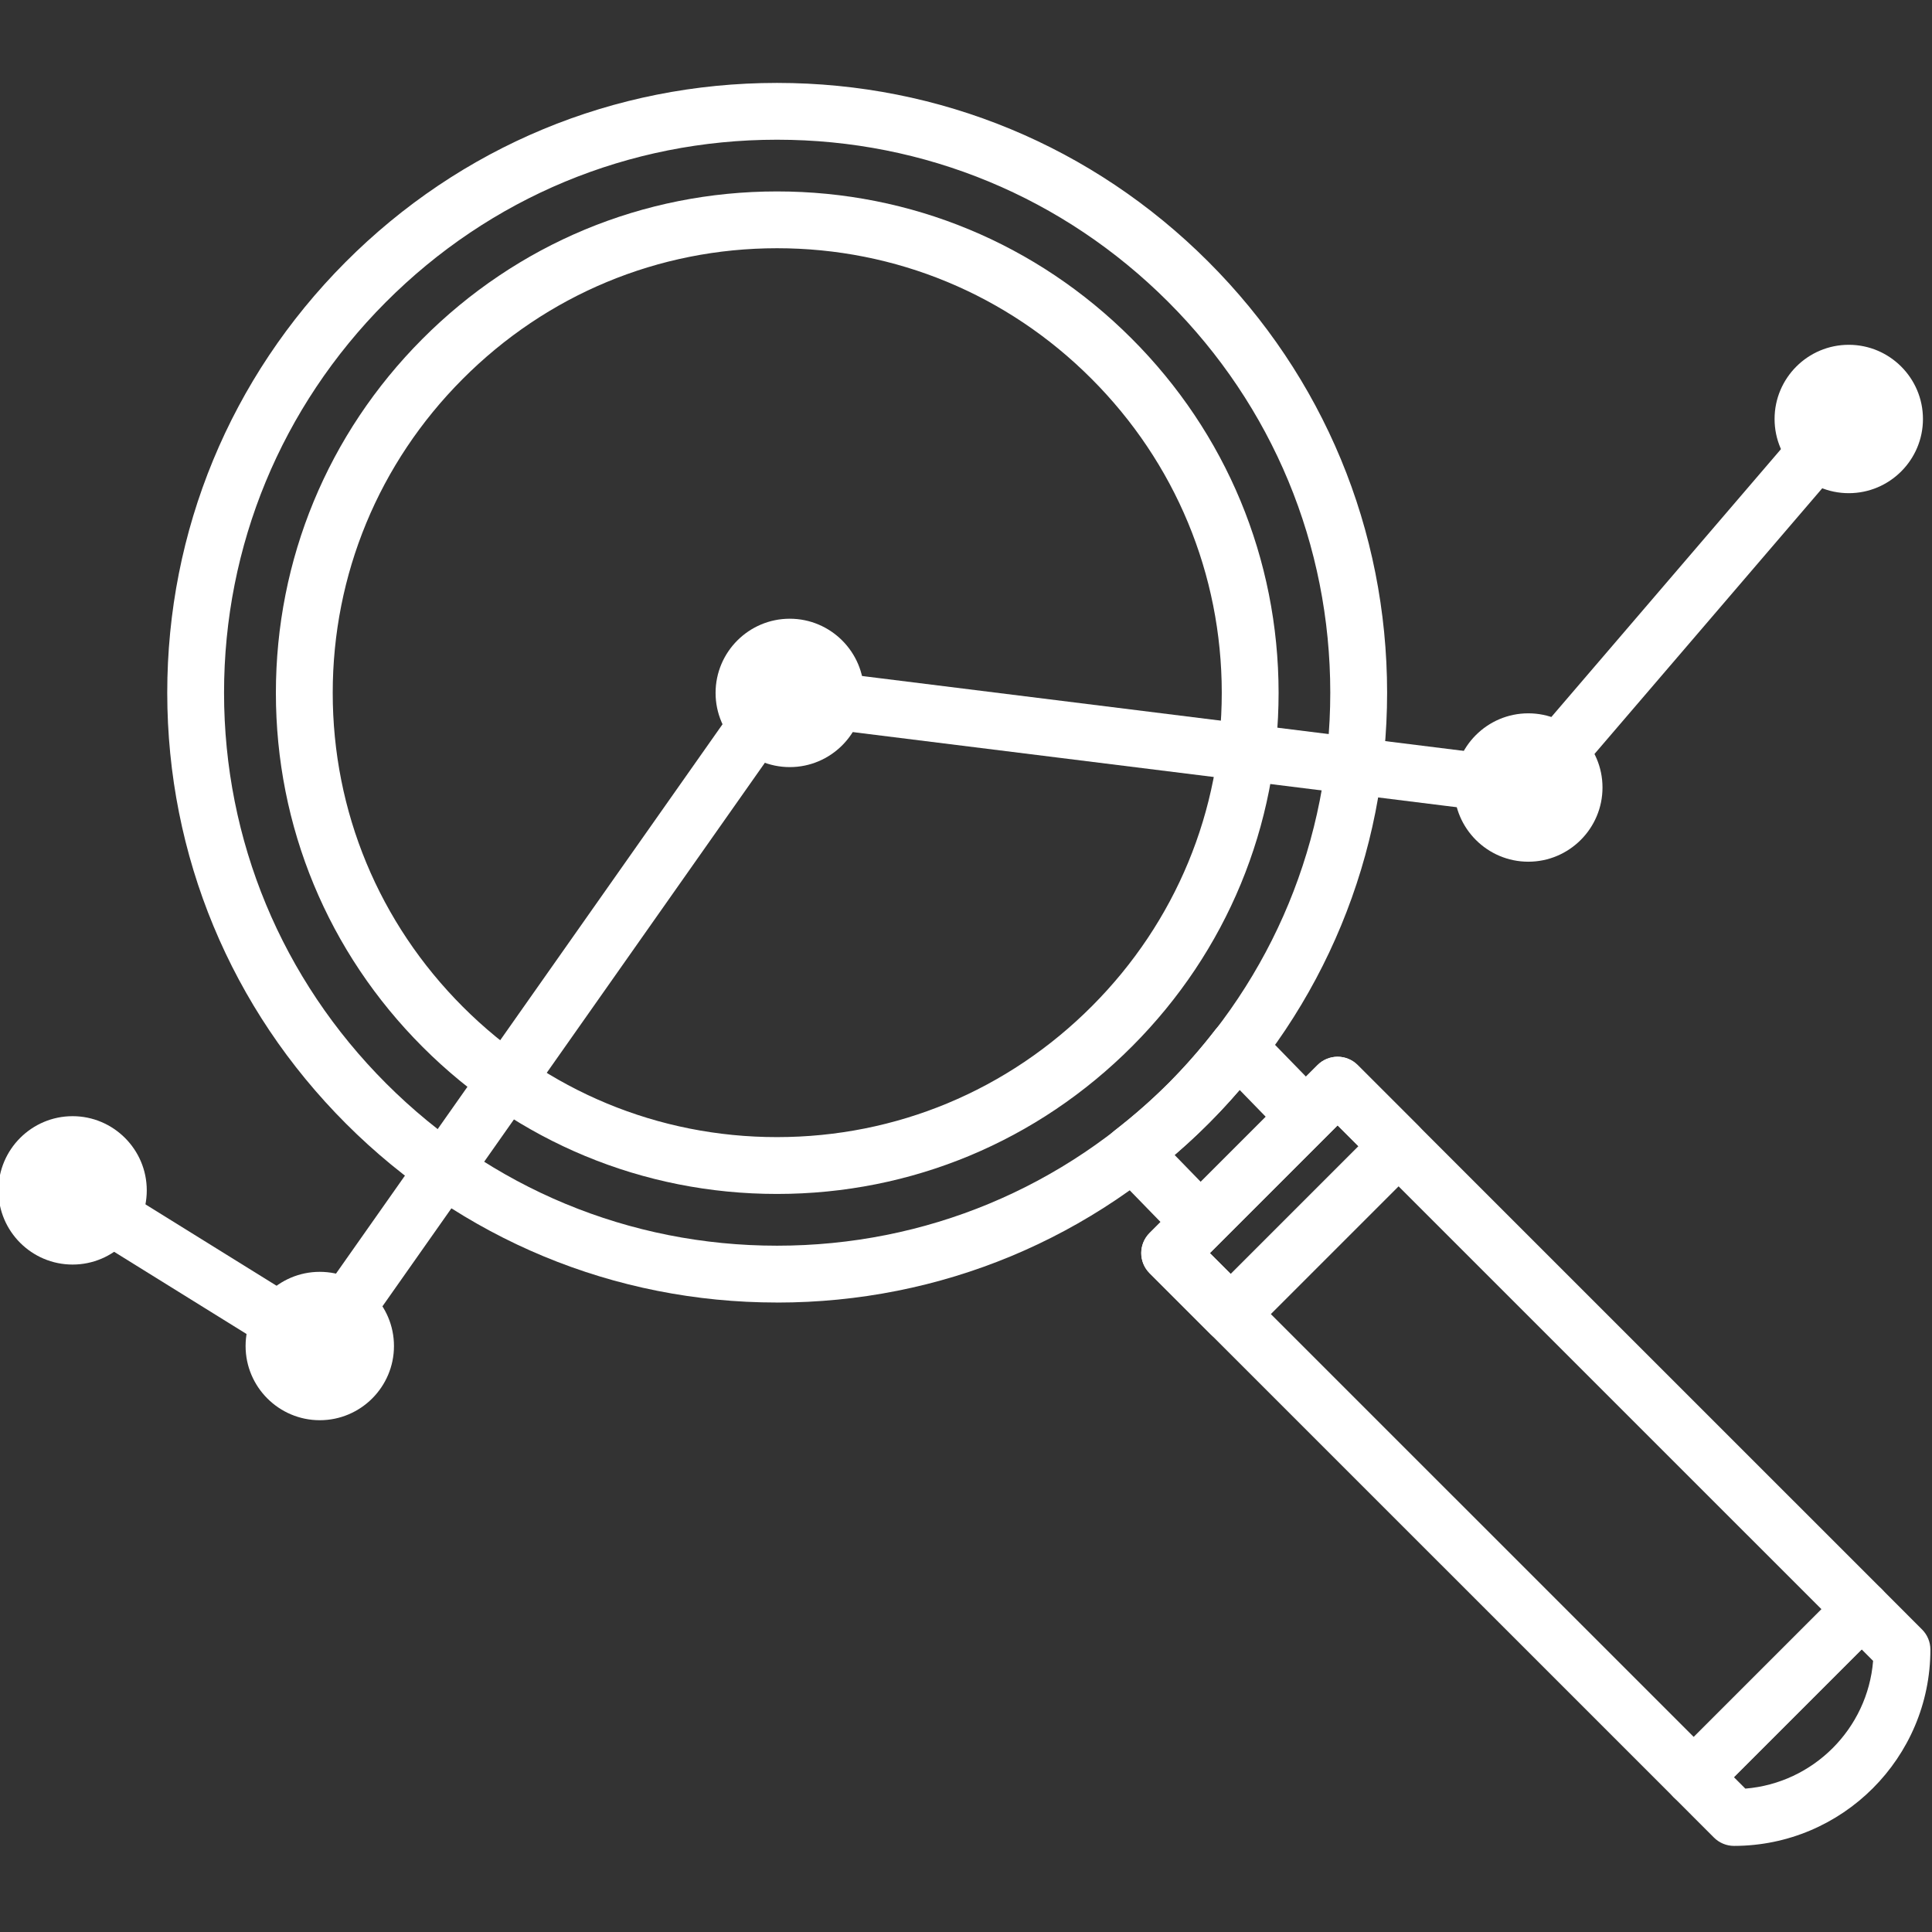
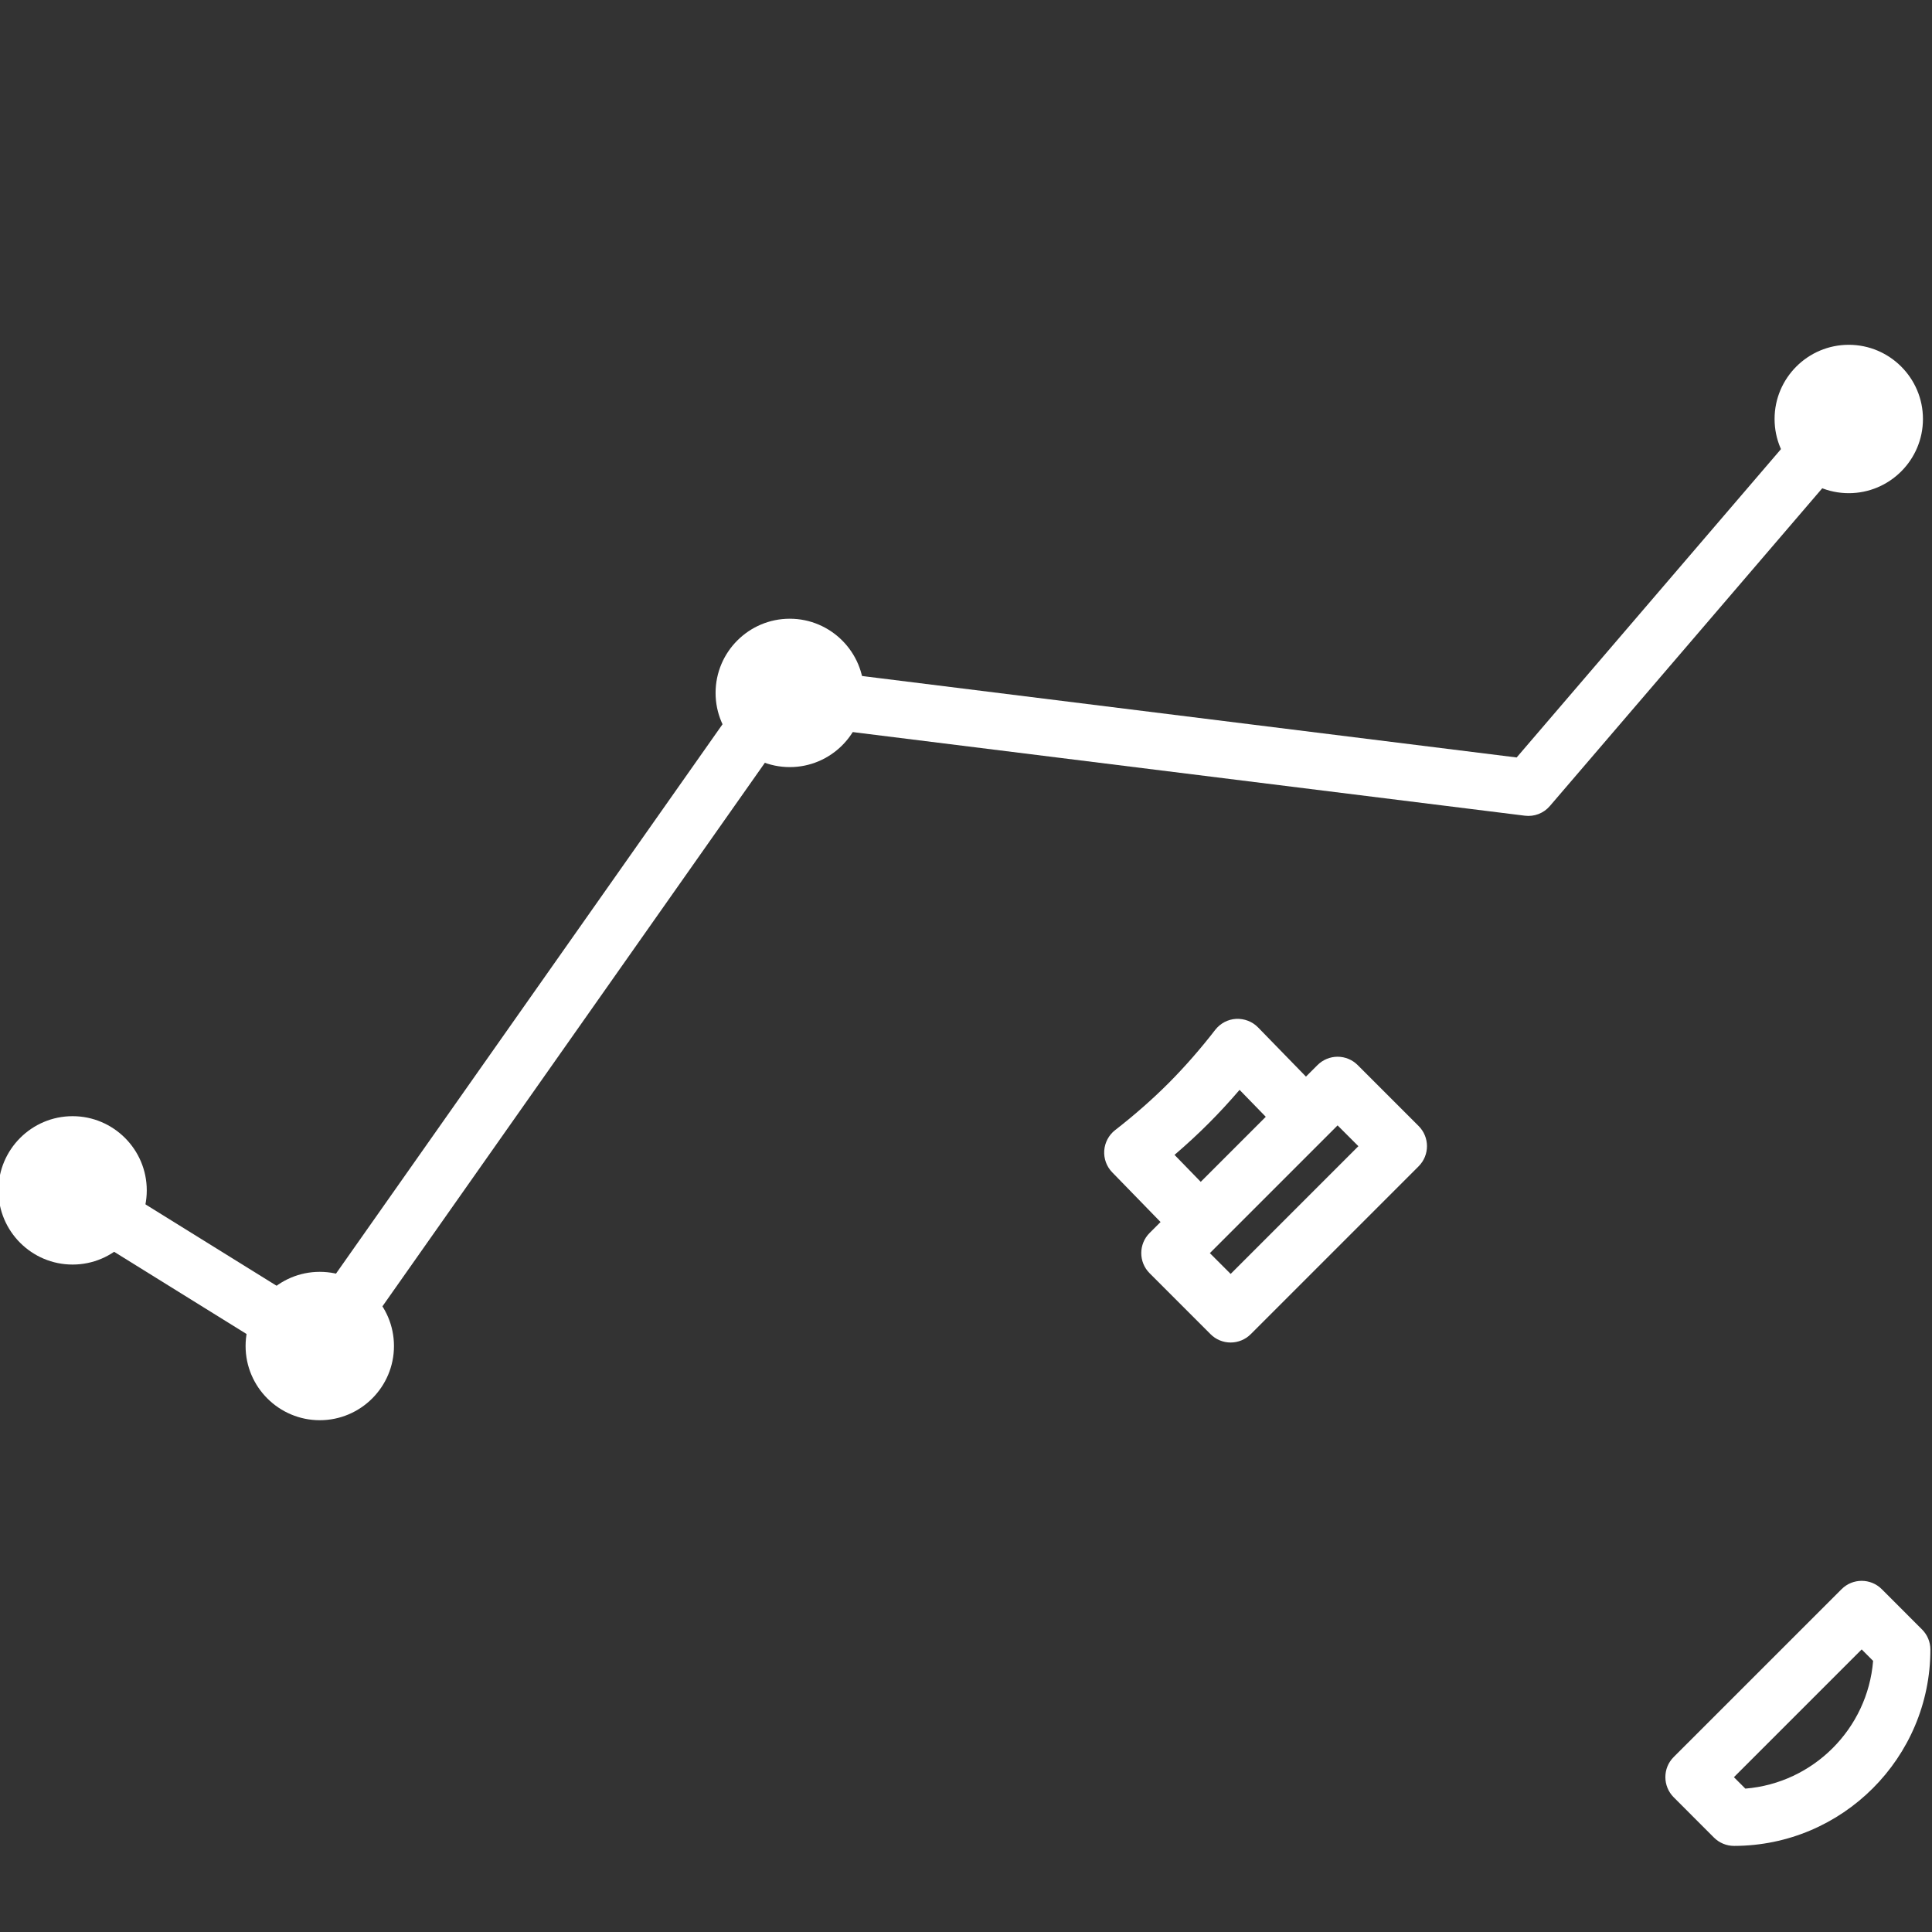
<svg xmlns="http://www.w3.org/2000/svg" id="Layer_1" x="0px" y="0px" viewBox="0 0 600 600" style="enable-background:new 0 0 600 600;" xml:space="preserve">
  <rect x="0" y="0" width="600" height="600" fill="#333333" stroke="none" />
  <style type="text/css"> .st0{fill:#FFFFFF;} </style>
  <g>
    <g>
      <g>
-         <path class="st0" d="M353.76,327.52" />
-       </g>
-       <path class="st0" d="M241.26,404.51c-50.46,0-97.95-19.7-133.75-55.49c-35.82-35.81-55.55-83.34-55.57-133.85 c-0.01-50.36,19.61-97.84,55.26-133.67c35.8-35.96,83.4-55.75,134.03-55.75c0.06,0,0.11,0,0.16,0c50.49,0,98.01,19.7,133.82,55.48 v0c35.82,35.77,55.55,83.31,55.57,133.87c-0.01,50.39-19.62,97.84-55.23,133.61c-35.86,35.99-83.5,55.81-134.17,55.81 C241.34,404.51,241.3,404.51,241.26,404.51z M241.23,43.39c-45.91,0-89.07,17.95-121.53,50.56 c-32.33,32.5-50.13,75.55-50.12,121.22c0.01,45.79,17.91,88.89,50.4,121.37c32.46,32.45,75.53,50.32,121.28,50.32 c0.04,0,0.07,0,0.11,0c45.94,0,89.15-17.97,121.67-50.61c32.29-32.44,50.08-75.47,50.09-121.16 c-0.01-45.84-17.91-88.95-50.39-121.39c0,0,0,0,0,0c-32.48-32.45-75.57-50.31-121.36-50.31 C241.33,43.39,241.28,43.39,241.23,43.39z" />
-       <path class="st0" d="M241.25,370.79c-41.49,0-80.53-16.19-109.94-45.59c-29.44-29.42-45.64-68.5-45.63-110.03 c0-41.42,16.14-80.43,45.44-109.85c29.45-29.58,68.58-45.87,110.18-45.87c0.01,0,0.02,0,0.03,0c41.56,0,80.64,16.21,110.06,45.64 c29.42,29.39,45.65,68.46,45.69,110c0.01,41.41-16.12,80.4-45.42,109.79v0c-29.48,29.6-68.65,45.9-110.29,45.91 C241.33,370.79,241.29,370.79,241.25,370.79z M241.33,77.09c-0.01,0-0.02,0-0.03,0c-36.88,0.01-71.57,14.45-97.68,40.68 c-25.99,26.09-40.29,60.68-40.29,97.4c-0.01,36.82,14.36,71.46,40.46,97.55c26.08,26.07,60.69,40.42,97.47,40.42 c0.03,0,0.07,0,0.1,0c36.92-0.01,71.65-14.47,97.8-40.72v0c25.98-26.06,40.28-60.62,40.27-97.32 c-0.03-36.82-14.43-71.46-40.52-97.53C312.82,91.46,278.17,77.09,241.33,77.09z" />
+         </g>
      <path class="st0" d="M368.23,387.54c-6.65-6.85-13.28-13.65-19.9-20.46l-2.92-3c-1.75-1.8-2.65-4.26-2.48-6.76 c0.18-2.5,1.41-4.82,3.39-6.36c6.05-4.7,11.68-9.65,16.72-14.71c4.94-4.97,9.77-10.49,14.36-16.42c1.57-2.02,3.93-3.27,6.48-3.41 c2.54-0.12,5.04,0.82,6.82,2.65l22.75,23.37l-12.66,12.3l-15.83-16.27c-3.08,3.59-6.23,7.01-9.43,10.22 c-3.37,3.39-6.98,6.72-10.77,9.97c5.36,5.51,10.73,11.02,16.11,16.57L368.23,387.54z" />
-       <path class="st0" d="M526.01,560.74c-2.26,0-4.52-0.86-6.24-2.59L357.01,395.4c-1.65-1.65-2.59-3.9-2.59-6.24 c0-2.34,0.93-4.58,2.59-6.24l52.15-52.15c3.45-3.45,9.03-3.45,12.48,0l162.76,162.75c1.65,1.65,2.59,3.9,2.59,6.24 s-0.93,4.58-2.59,6.24l-52.15,52.15C530.52,559.87,528.26,560.74,526.01,560.74z M375.73,389.16l150.28,150.27l39.67-39.67 L415.4,349.49L375.73,389.16z" />
      <path class="st0" d="M382.18,416.93C382.18,416.93,382.18,416.93,382.18,416.93c-2.34,0-4.59-0.93-6.24-2.59l-18.93-18.94 c-3.44-3.45-3.44-9.03,0-12.48l52.15-52.15c1.65-1.65,3.9-2.59,6.24-2.59l0,0c2.34,0,4.58,0.93,6.24,2.59l18.94,18.94 c3.44,3.45,3.44,9.03,0,12.48l-52.15,52.15C386.77,416,384.52,416.93,382.18,416.93z M375.73,389.17l6.46,6.46l39.67-39.67 l-6.46-6.46L375.73,389.17z" />
      <path class="st0" d="M538.52,573.26c-2.34,0-4.58-0.93-6.24-2.59l-12.49-12.5c-3.44-3.45-3.47-9.06-0.02-12.5 c17.41-17.4,34.78-34.77,52.15-52.14c3.44-3.44,9.02-3.45,12.47-0.01c4.17,4.16,8.35,8.35,12.53,12.54 c1.65,1.65,2.58,3.89,2.58,6.23C599.5,545.9,572.15,573.24,538.52,573.26L538.52,573.26z M538.48,551.92l3.55,3.55 c21.1-1.71,37.98-18.58,39.68-39.67c-1.19-1.19-2.37-2.37-3.55-3.56C564.94,525.47,551.72,538.69,538.48,551.92z" />
    </g>
    <path class="st0" d="M99.3,426.84c-1.59,0-3.2-0.43-4.65-1.33L12.2,374.33l9.31-14.99l75.38,46.79l137.63-195.61 c1.88-2.67,5.07-4.09,8.3-3.68l228.19,28.4l99.28-115.82l13.4,11.48L481.33,250.31c-1.92,2.25-4.84,3.39-7.79,3.01L245.9,225 L106.53,423.09C104.82,425.53,102.09,426.84,99.3,426.84z" />
    <path class="st0" d="M245.27,238.23c-12.7,0-23.04-10.34-23.04-23.04c0-12.7,10.33-23.04,23.04-23.04 c12.7,0,23.04,10.34,23.04,23.04C268.31,227.89,257.97,238.23,245.27,238.23z M245.27,209.8c-2.97,0-5.39,2.42-5.39,5.39 c0,2.97,2.42,5.39,5.39,5.39c2.98,0,5.39-2.42,5.39-5.39C250.66,212.22,248.24,209.8,245.27,209.8z" />
    <path class="st0" d="M99.31,441.06c-12.7,0-23.04-10.34-23.04-23.04c0-12.7,10.34-23.04,23.04-23.04s23.04,10.34,23.04,23.04 C122.35,430.72,112.01,441.06,99.31,441.06z M99.31,412.62c-2.98,0-5.39,2.42-5.39,5.39s2.42,5.39,5.39,5.39 c2.98,0,5.39-2.42,5.39-5.39S102.29,412.62,99.31,412.62z" />
    <path class="st0" d="M22.54,392.72c-12.7,0-23.04-10.34-23.04-23.04c0-12.7,10.34-23.04,23.04-23.04s23.04,10.34,23.04,23.04 C45.58,382.38,35.25,392.72,22.54,392.72z M22.54,364.28c-2.98,0-5.39,2.42-5.39,5.39c0,2.98,2.42,5.39,5.39,5.39 c2.97,0,5.39-2.42,5.39-5.39C27.93,366.7,25.51,364.28,22.54,364.28z" />
-     <path class="st0" d="M474.63,267.61c-12.7,0-23.04-10.34-23.04-23.04s10.33-23.04,23.04-23.04c12.7,0,23.04,10.34,23.04,23.04 S487.33,267.61,474.63,267.61z M474.63,239.18c-2.97,0-5.39,2.42-5.39,5.39c0,2.97,2.42,5.39,5.39,5.39c2.98,0,5.39-2.42,5.39-5.39 C480.02,241.6,477.6,239.18,474.63,239.18z" />
    <path class="st0" d="M574.15,153.16c-12.7,0-23.04-10.34-23.04-23.04c0-12.71,10.34-23.04,23.04-23.04s23.04,10.34,23.04,23.04 C597.19,142.83,586.85,153.16,574.15,153.16z M574.15,124.73c-2.98,0-5.39,2.42-5.39,5.39c0,2.97,2.42,5.39,5.39,5.39 s5.39-2.42,5.39-5.39C579.54,127.15,577.12,124.73,574.15,124.73z" />
  </g>
</svg>